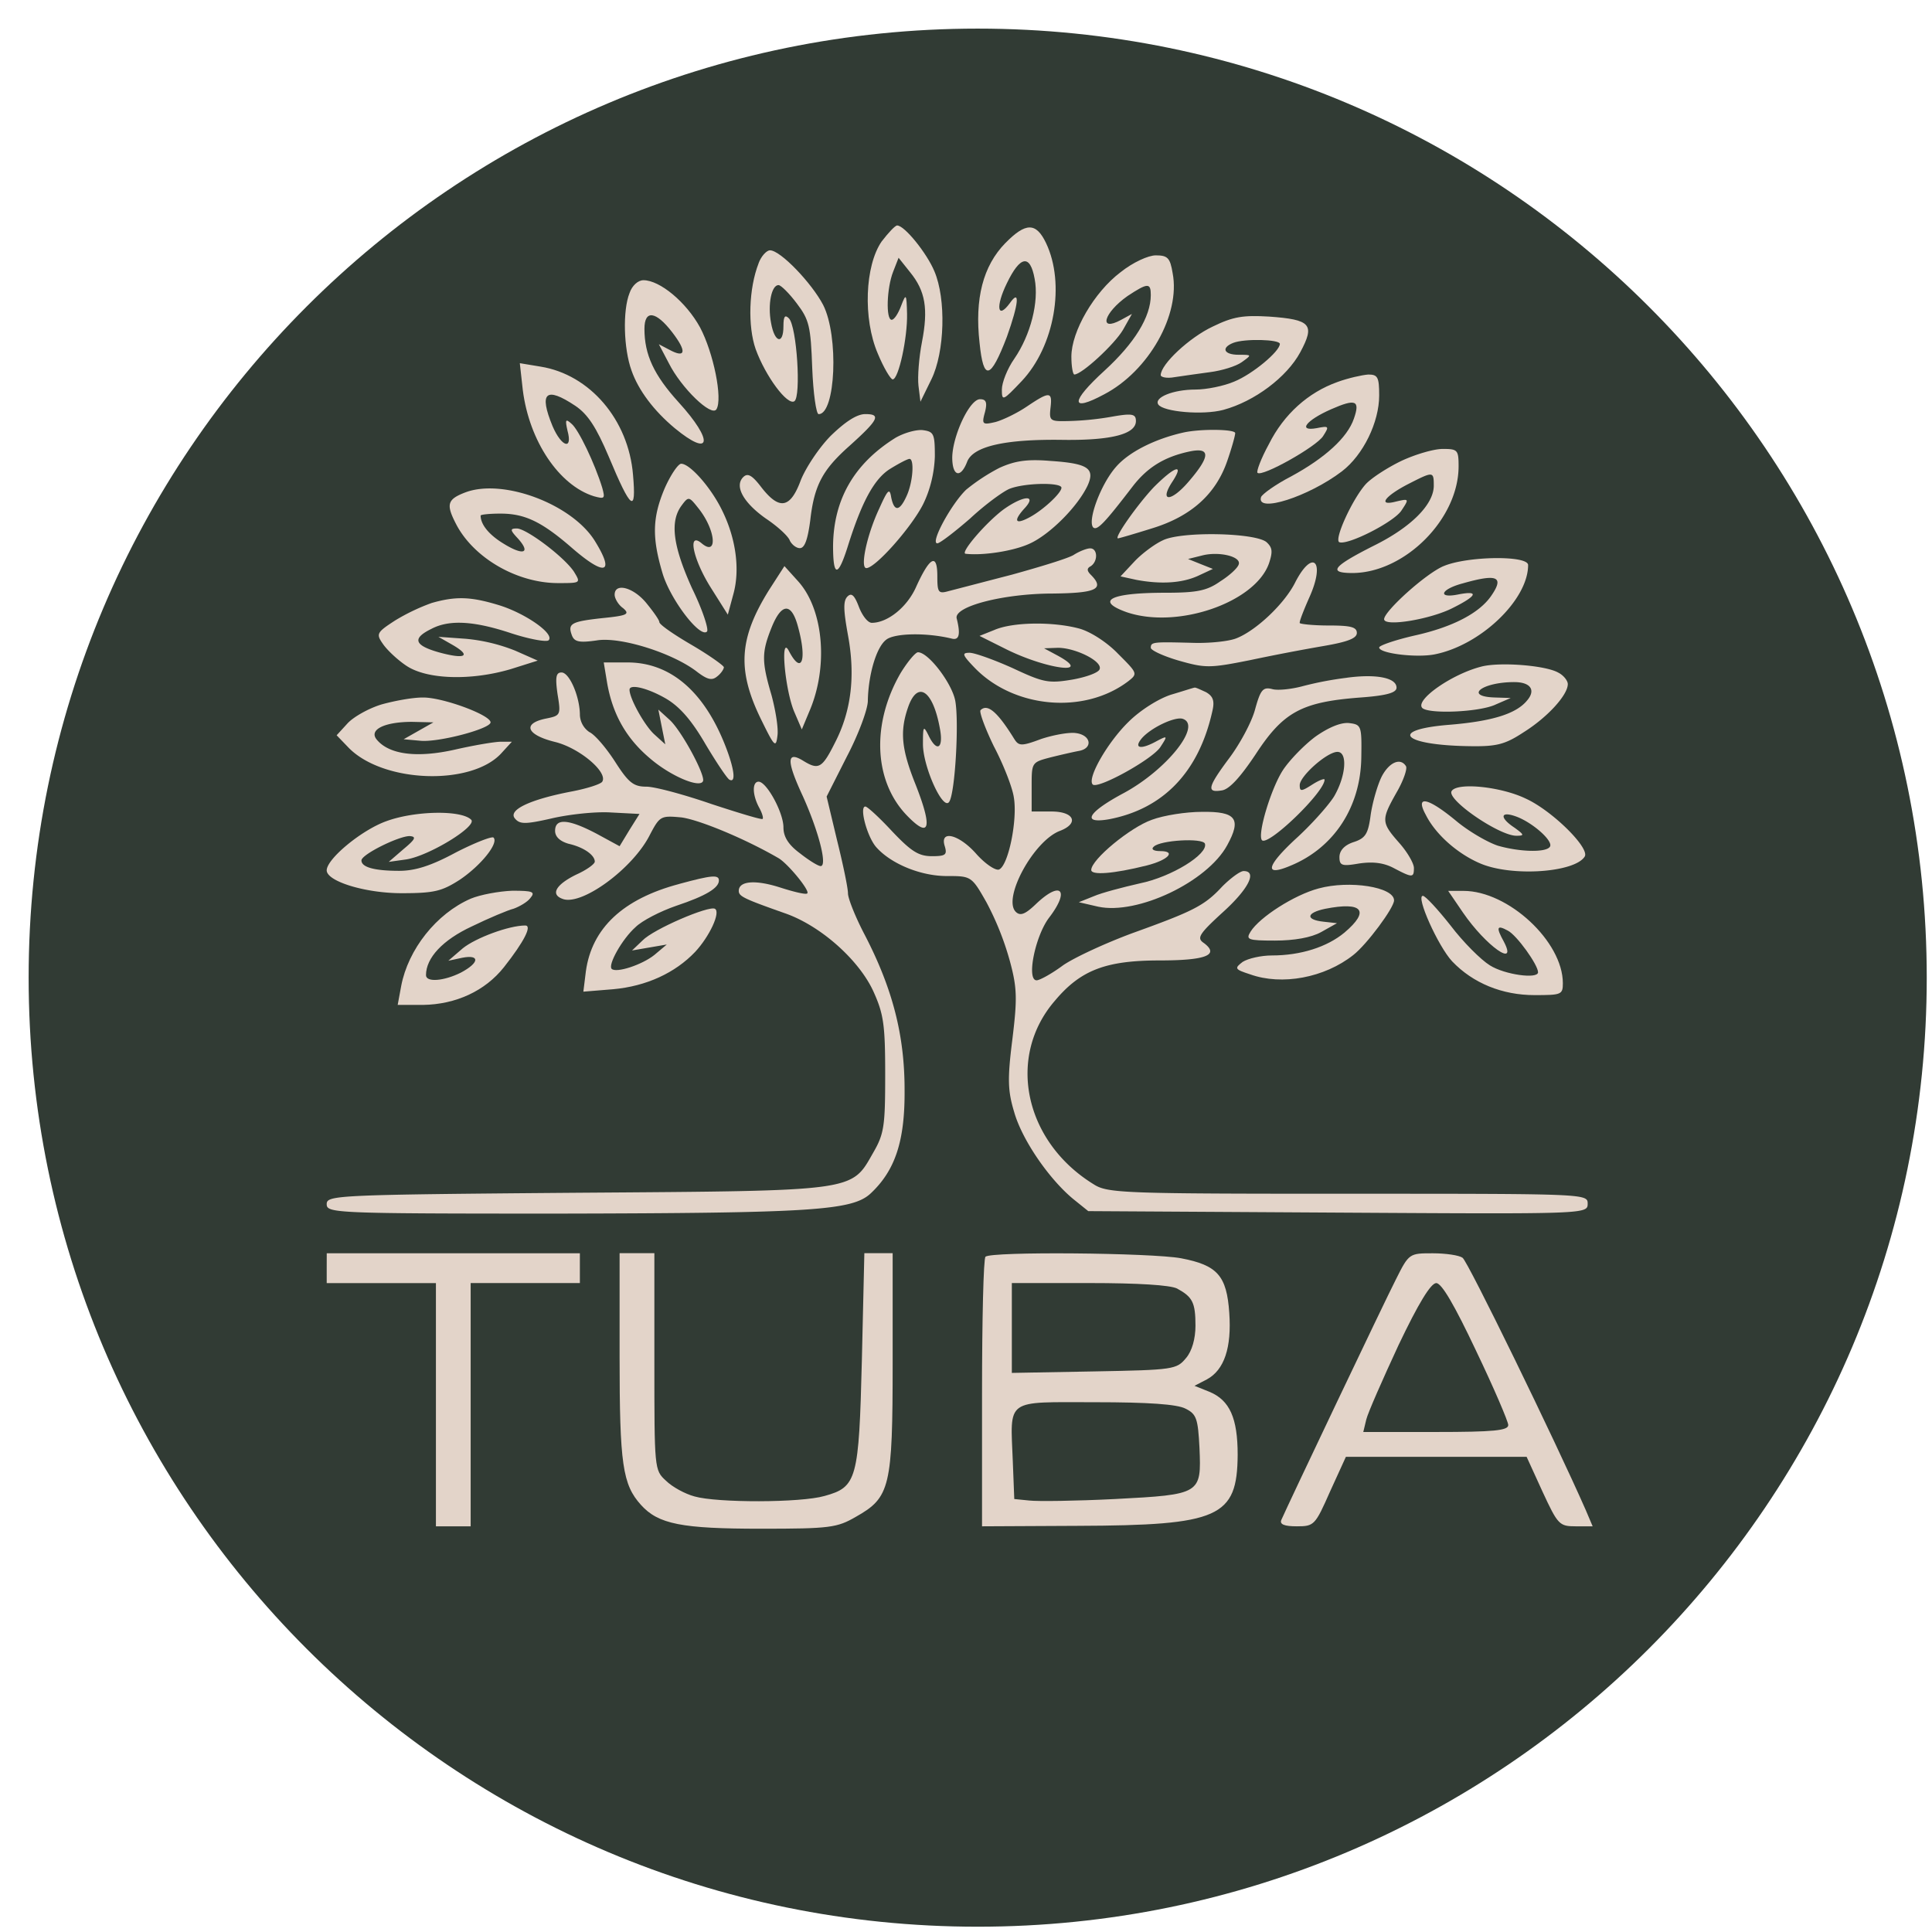
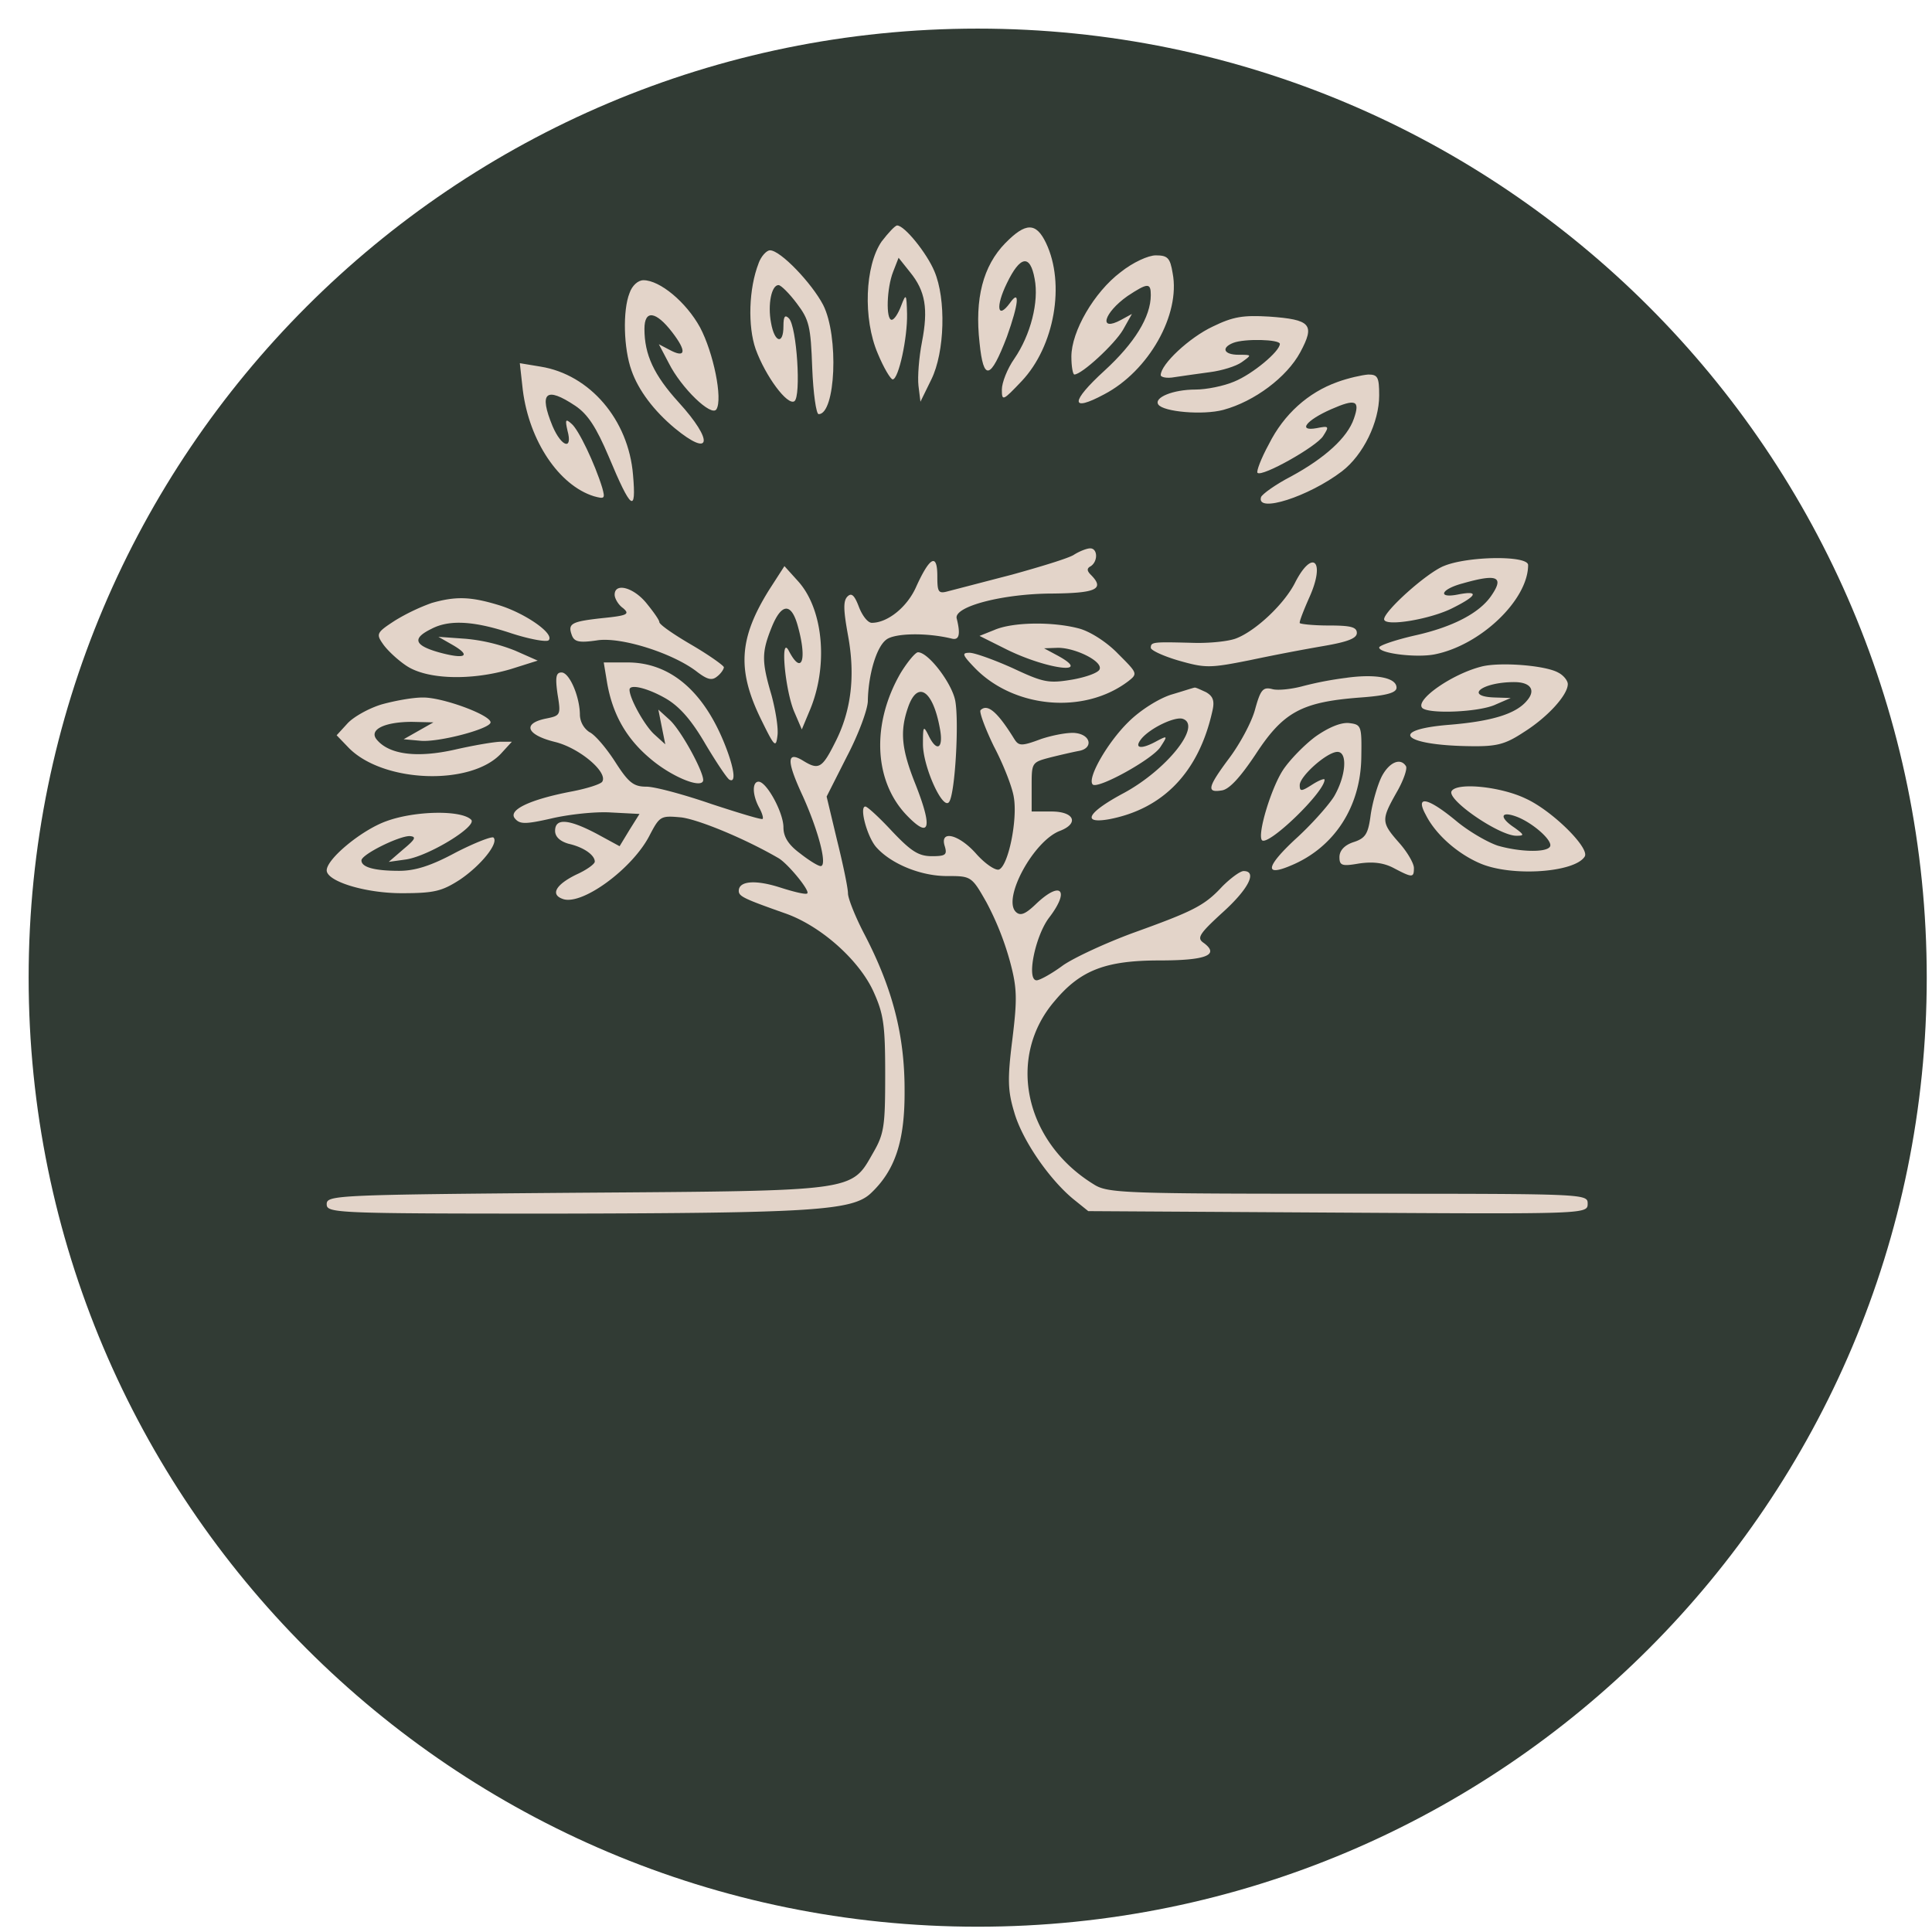
<svg xmlns="http://www.w3.org/2000/svg" width="57" height="57" fill="none" viewBox="0 0 57 57">
  <g clip-path="url(#a)">
    <path fill="#313b34" d="M56.845 28.844c0-15.464-12.536-28-28-28s-28 12.536-28 28 12.536 28 28 28 28-12.536 28-28" />
    <path fill="#e3d4c9" d="M26.014 7.12c-.498.718-.557 2.286-.117 3.31.176.426.38.763.44.763.175 0 .439-1.23.424-1.934-.015-.6-.03-.615-.176-.234-.088.234-.205.41-.278.41-.176 0-.147-.937.044-1.42l.16-.41.338.424c.454.556.542 1.084.351 2.065-.088.454-.132 1.025-.102 1.289l.058.469.323-.66c.395-.805.439-2.372.087-3.192-.22-.528-.878-1.348-1.098-1.348-.059 0-.264.22-.454.469M29.66 7.172c-.658.674-.907 1.64-.76 2.944.116 1.142.322 1.084.805-.176.351-.981.395-1.435.088-.996-.366.498-.425.103-.088-.586.395-.82.688-.864.82-.132.132.674-.117 1.655-.6 2.358-.206.293-.367.704-.367.909 0 .351.03.336.586-.25.967-1.025 1.29-2.87.718-4.071-.293-.615-.6-.615-1.201 0M22.382 7.766c-.293.747-.323 1.86-.088 2.534.293.806.937 1.67 1.142 1.538s.073-2.212-.161-2.446c-.117-.117-.161-.059-.161.234 0 .557-.264.484-.366-.102-.103-.542.014-1.113.22-1.113.073 0 .322.249.541.542.366.483.41.673.454 1.904.03.747.117 1.362.19 1.362.499 0 .601-2.3.133-3.222-.337-.645-1.26-1.612-1.568-1.612-.102 0-.263.176-.337.381M33.059 8.032c-.776.586-1.45 1.743-1.45 2.49 0 .293.044.527.088.527.22 0 1.186-.893 1.435-1.318l.264-.469-.322.176c-.674.366-.513-.205.19-.703.6-.396.688-.396.688-.03 0 .645-.483 1.421-1.362 2.227-1.01.922-1.025 1.245-.015.703 1.319-.689 2.256-2.358 2.022-3.574-.074-.454-.147-.527-.498-.527-.22 0-.674.205-1.04.498M18.573 8.647c-.205.513-.175 1.64.059 2.285.205.586.66 1.187 1.274 1.7 1.084.893 1.157.38.117-.762-.732-.806-1.01-1.406-1.01-2.168 0-.571.337-.527.82.102.44.572.396.777-.088.513l-.307-.161.293.557c.366.732 1.26 1.596 1.406 1.362.19-.308-.088-1.67-.484-2.417-.41-.747-1.186-1.391-1.67-1.391-.16 0-.336.16-.41.38M35.783 9.633c-.688.322-1.538 1.113-1.538 1.435 0 .059.176.103.41.059.22-.03.689-.103 1.04-.147s.776-.176.938-.293c.307-.22.307-.22-.088-.22-.44 0-.528-.205-.161-.351.337-.132 1.376-.103 1.376.03 0 .219-.805.893-1.347 1.112-.308.132-.82.235-1.142.235-.66 0-1.23.234-1.099.44.146.219 1.318.321 1.919.16.922-.249 1.874-.966 2.27-1.699.44-.82.322-.966-.923-1.054-.762-.044-1.054 0-1.655.293M15.424 11.506c.19 1.508 1.07 2.812 2.095 3.134.322.088.337.073.249-.249-.22-.718-.703-1.728-.908-1.89-.176-.16-.19-.117-.117.206.16.585-.176.483-.44-.132-.41-.996-.205-1.186.674-.6.366.248.615.63.981 1.493.66 1.582.82 1.7.718.542-.132-1.626-1.274-2.958-2.724-3.193l-.616-.102zM39.46 11.27c-.865.308-1.582.952-2.022 1.83-.234.426-.38.821-.337.85.132.132 1.743-.776 1.934-1.083.19-.293.175-.308-.19-.235-.572.103-.308-.234.424-.556s.864-.264.674.278c-.19.556-.85 1.157-1.846 1.699-.454.234-.864.527-.893.615-.147.483 1.406-.015 2.387-.762.63-.483 1.099-1.45 1.099-2.24 0-.542-.044-.616-.322-.616-.19.015-.586.103-.909.22" />
-     <path fill="#e3d4c9" d="M30.29 11.997c-.278.19-.702.395-.922.454-.38.088-.41.073-.308-.293.074-.293.03-.38-.146-.38-.308 0-.806 1.069-.82 1.713 0 .571.249.63.44.132.175-.454 1.112-.674 2.855-.645 1.42.015 2.124-.175 2.124-.556 0-.205-.103-.235-.688-.132a8.6 8.6 0 0 1-1.29.132c-.556.014-.585 0-.541-.396.058-.483-.03-.483-.703-.029M24.52 12.847c-.352.352-.747.952-.893 1.318-.308.835-.63.894-1.158.22-.278-.366-.41-.44-.542-.308-.263.264 0 .747.66 1.216.351.234.673.527.717.66.059.116.19.219.293.219.147 0 .234-.264.308-.82.117-1.04.366-1.494 1.157-2.197.864-.777.937-.938.468-.938-.248 0-.585.22-1.01.63M26.41 12.923c-1.216.762-1.817 1.816-1.832 3.179q0 1.406.44 0c.41-1.304.776-1.978 1.245-2.27.263-.162.512-.293.571-.293.146 0 .103.688-.088 1.098-.205.454-.366.469-.454.03-.044-.279-.102-.22-.351.336-.366.776-.572 1.758-.381 1.758.264 0 1.318-1.187 1.67-1.875.22-.44.336-.952.351-1.42 0-.675-.03-.733-.366-.777-.205-.015-.557.088-.806.234M34.904 12.763c-.835.19-1.596.571-1.977 1.01-.454.513-.85 1.597-.674 1.788.117.102.337-.132 1.157-1.201.44-.572.938-.88 1.685-1.04.63-.132.615.146-.03.893-.527.615-.878.6-.468-.014.351-.543.058-.44-.557.175-.483.513-1.186 1.509-1.054 1.509.029 0 .483-.132.996-.293 1.157-.352 1.889-1.01 2.226-1.992.132-.38.234-.747.234-.82 0-.117-1.025-.132-1.538-.015M41.349 13.596c-.396.19-.879.498-1.055.688-.395.44-.952 1.656-.776 1.714.264.088 1.611-.6 1.83-.937.235-.352.22-.352-.16-.264-.557.147-.337-.161.38-.527s.733-.366.733.059c0 .556-.674 1.23-1.772 1.772-1.216.615-1.363.805-.616.805 1.538-.014 3.12-1.596 3.12-3.149 0-.483-.03-.512-.468-.512-.264 0-.806.16-1.216.351" />
-     <path fill="#e3d4c9" d="M29.485 13.804a5.7 5.7 0 0 0-.981.644c-.44.425-1.07 1.582-.85 1.582.073 0 .513-.337.967-.732.44-.41.981-.806 1.172-.88.454-.175 1.523-.19 1.523-.028 0 .16-.571.688-.981.893-.396.205-.44.073-.088-.307.351-.396-.073-.352-.645.058-.527.396-1.289 1.289-1.113 1.304.498.058 1.392-.074 1.875-.293.6-.264 1.435-1.099 1.728-1.729.22-.498 0-.644-1.098-.717-.703-.059-1.055 0-1.509.205M19.613 14.4c-.366.864-.38 1.45-.073 2.49.22.776 1.113 1.948 1.318 1.743.059-.059-.131-.645-.44-1.275-.57-1.26-.658-1.977-.307-2.446.205-.278.22-.263.498.088.513.645.571 1.436.088 1.026-.425-.352-.249.483.278 1.318l.498.79.162-.6c.205-.732.073-1.655-.323-2.46-.322-.674-.952-1.392-1.215-1.392-.088 0-.308.322-.484.718M13.74 14.523c-.542.205-.586.351-.293.922.513 1.011 1.802 1.758 3.017 1.758.674 0 .674 0 .469-.337-.293-.44-1.406-1.274-1.684-1.274-.205 0-.205.044.029.293.395.44.161.513-.41.161-.44-.264-.688-.571-.688-.835 0-.03.263-.058.585-.058.718 0 1.216.234 2.124 1.025.967.835 1.26.747.66-.22-.675-1.084-2.696-1.845-3.809-1.435M34.319 15.936c-.235.102-.63.395-.85.63l-.41.439.469.103c.703.131 1.332.102 1.816-.118l.44-.205-.367-.146-.366-.147.41-.102c.498-.132 1.172.03 1.084.264-.03.102-.264.322-.542.497-.396.279-.689.337-1.626.337-1.611 0-2.08.235-1.142.572 1.494.512 3.793-.279 4.203-1.436.117-.351.103-.468-.073-.63-.337-.278-2.49-.322-3.047-.058" />
    <path fill="#e3d4c9" d="M31.682 16.369c-.161.102-.981.351-1.83.586-.85.22-1.685.439-1.86.483-.308.088-.338.044-.338-.44 0-.688-.22-.57-.615.293-.264.616-.85 1.084-1.318 1.084-.117 0-.278-.205-.38-.468-.133-.352-.22-.425-.338-.308-.132.132-.117.41.015 1.142.22 1.187.102 2.227-.38 3.164-.382.762-.484.82-.938.542-.498-.307-.498 0-.015 1.04.469 1.04.732 2.065.527 2.065-.073 0-.337-.161-.615-.38-.337-.25-.483-.484-.483-.762 0-.44-.498-1.348-.733-1.348-.19 0-.19.381.015.762.088.16.132.307.103.337-.03.029-.703-.176-1.509-.44-.805-.278-1.67-.512-1.919-.512-.38 0-.527-.117-.922-.733-.264-.41-.6-.805-.762-.878a.64.64 0 0 1-.278-.498c0-.542-.308-1.26-.542-1.26-.161 0-.19.132-.117.644.102.616.088.63-.352.718-.703.147-.556.483.278.688.718.176 1.568.894 1.392 1.172-.044.073-.454.205-.923.293-1.215.235-1.86.542-1.655.791.146.176.308.176 1.084 0 .498-.117 1.289-.205 1.743-.176l.85.044-.294.469-.293.483-.673-.366c-.835-.44-1.23-.469-1.23-.088 0 .176.146.308.395.381.454.102.776.337.776.527 0 .073-.249.25-.542.381-.6.293-.776.586-.41.718.557.22 2.08-.894 2.578-1.89.293-.556.322-.57.937-.512.528.073 1.875.63 2.856 1.2.279.162.938.967.85 1.04-.03.045-.396-.043-.806-.175-.732-.234-1.215-.19-1.215.102 0 .162.16.235 1.362.66 1.054.366 2.182 1.376 2.607 2.299.307.674.351.996.351 2.46 0 1.51-.029 1.744-.351 2.3-.66 1.157-.44 1.128-8.759 1.187-7.118.058-7.367.073-7.367.336 0 .264.22.279 6.781.279 7.543-.015 8.73-.088 9.272-.6.717-.675 1.01-1.539.996-3.062 0-1.596-.352-2.973-1.172-4.555-.278-.527-.498-1.084-.498-1.23 0-.161-.147-.864-.322-1.567l-.308-1.29.6-1.186c.338-.644.616-1.391.616-1.64.014-.762.249-1.582.542-1.802.234-.19 1.171-.22 1.948-.029.205.044.249-.132.131-.6-.087-.352 1.377-.733 2.842-.733 1.274-.014 1.538-.132 1.113-.556-.117-.118-.117-.19 0-.25.22-.146.205-.527-.015-.527-.102 0-.322.088-.483.19M42.594 16.7c-.528.22-1.758 1.334-1.758 1.568s1.392 0 2.036-.337c.703-.352.776-.513.161-.395-.63.131-.542-.147.117-.323 1.026-.293 1.245-.205.835.381-.351.498-1.128.908-2.255 1.157-.572.132-1.04.293-1.04.352 0 .175 1.084.307 1.626.205 1.362-.264 2.768-1.611 2.768-2.637 0-.293-1.802-.263-2.49.03M38.214 17.18c-.322.644-1.171 1.435-1.742 1.654-.22.088-.791.147-1.275.132-1.172-.03-1.245-.03-1.245.146 0 .074.381.25.835.381.776.22.908.22 2.08-.014a62 62 0 0 1 2.212-.425c.673-.117.952-.22.952-.38 0-.177-.19-.22-.835-.22-.469 0-.85-.045-.85-.074-.014-.044.117-.38.293-.776.469-1.055.088-1.42-.425-.425" />
    <path fill="#e3d4c9" d="M22.69 17.405c-.894 1.435-.953 2.372-.22 3.852.38.776.424.82.468.44.03-.22-.058-.748-.176-1.187-.293-.996-.293-1.26 0-1.992s.586-.747.777-.044c.278.996.117 1.465-.264.732-.264-.512-.117 1.157.161 1.802l.22.512.22-.527c.57-1.318.424-3.002-.323-3.837l-.41-.454zM18.134 17.547c0 .102.102.293.249.395.205.176.132.22-.6.293-.938.103-1.04.161-.909.513.074.19.22.22.733.146.703-.117 2.27.381 2.973.938.293.22.425.249.571.131.117-.087.205-.22.205-.278 0-.044-.425-.351-.952-.659-.527-.307-.952-.6-.952-.674 0-.058-.176-.307-.38-.556-.381-.469-.938-.615-.938-.25M12.73 17.792a6 6 0 0 0-1.07.512c-.542.352-.571.396-.366.689.117.175.425.468.688.644.601.41 1.905.454 3.09.103l.792-.25-.66-.292a5.2 5.2 0 0 0-1.464-.352l-.806-.058.41.234c.587.337.381.44-.41.22-.717-.206-.776-.41-.205-.689.528-.278 1.26-.234 2.359.132.542.176 1.04.264 1.098.205.19-.19-.703-.806-1.48-1.04-.82-.249-1.259-.264-1.977-.058M29.339 18.585l-.44.176.82.41c1.201.586 2.534.747 1.494.176l-.41-.22.41-.015c.513 0 1.319.396 1.23.63-.029.103-.395.235-.805.308-.703.117-.85.088-1.758-.337-.556-.25-1.127-.454-1.274-.454-.234 0-.22.058.147.44 1.157 1.2 3.237 1.39 4.54.395.279-.22.264-.235-.307-.806-.323-.337-.82-.659-1.157-.747-.777-.205-1.948-.19-2.49.044M26.57 19.859c-.864 1.494-.79 3.178.176 4.189.689.718.777.395.264-.908-.41-1.025-.469-1.553-.22-2.27.278-.806.733-.513.938.615.117.6-.088.732-.337.205-.147-.293-.161-.264-.161.263 0 .674.6 1.992.776 1.7.175-.264.293-2.388.175-2.988-.102-.513-.79-1.421-1.098-1.421-.073 0-.307.278-.513.615" />
    <path fill="#e3d4c9" d="M17.914 20.159c.161.908.557 1.626 1.275 2.226.6.513 1.464.879 1.552.66.073-.176-.644-1.51-.996-1.817l-.322-.293.102.513.103.512-.322-.292c-.279-.25-.733-1.055-.733-1.319 0-.175.513-.058 1.055.25.41.234.762.63 1.172 1.332.322.542.644 1.025.717 1.07.205.117.147-.323-.117-.997-.63-1.61-1.626-2.46-2.885-2.46h-.703zM43.692 19.67c-.85.22-1.904.952-1.743 1.201.117.205 1.7.147 2.183-.088l.439-.19-.469-.015c-.922-.029-.38-.454.572-.454.483 0 .644.235.38.542-.322.396-1.04.615-2.3.718-1.8.146-1.39.6.587.63.805.014 1.054-.044 1.61-.41.704-.44 1.304-1.099 1.304-1.421 0-.103-.131-.264-.278-.337-.38-.22-1.758-.322-2.285-.176M39.738 19.996a10 10 0 0 0-1.304.248c-.322.088-.732.132-.893.088-.279-.073-.352.015-.513.6-.102.382-.454 1.026-.762 1.436-.644.864-.673 1.026-.22.952.22-.03.543-.38 1.011-1.084.806-1.23 1.348-1.523 3.047-1.655.82-.058 1.098-.146 1.098-.293 0-.293-.6-.41-1.464-.293M34.553 20.494c-.366.117-.908.454-1.26.805-.615.6-1.23 1.67-1.054 1.846.146.146 1.743-.733 1.992-1.099.22-.337.22-.351-.088-.19-.469.263-.703.234-.469-.059.264-.322 1.01-.674 1.23-.586.557.205-.498 1.509-1.743 2.183-1.069.57-1.274.922-.439.776 1.611-.308 2.651-1.406 3.047-3.193.073-.308.014-.44-.19-.557-.162-.073-.309-.146-.338-.132-.03 0-.337.103-.688.206M11.25 20.785c-.38.117-.82.366-.996.556l-.322.352.366.38c1.025 1.026 3.589 1.114 4.482.162l.322-.352h-.322c-.176 0-.791.103-1.362.234-1.113.25-1.933.147-2.3-.293-.249-.293.22-.527 1.04-.527l.63.015-.44.249-.439.249.484.044c.527.058 2.08-.352 2.08-.542 0-.22-1.436-.747-2.007-.733-.308 0-.85.103-1.216.206" />
    <path fill="#e3d4c9" d="M28.929 20.954c-.044.044.131.527.395 1.069.278.527.542 1.201.586 1.494.117.659-.161 2.036-.44 2.138-.102.03-.395-.16-.659-.454-.512-.586-1.098-.732-.937-.234.073.249.03.293-.38.293-.396 0-.616-.147-1.173-.733-.38-.41-.732-.732-.79-.732-.19 0 .058.923.336 1.216.44.483 1.304.835 2.066.835.717 0 .732 0 1.171.776a8.5 8.5 0 0 1 .689 1.728c.22.806.22 1.128.073 2.33-.147 1.17-.132 1.508.058 2.138.235.82 1.026 1.962 1.729 2.548l.454.366 7.367.044c7.338.044 7.367.044 7.367-.264 0-.293-.044-.293-7.06-.293-6.634 0-7.103-.014-7.513-.278-2.05-1.26-2.578-3.764-1.143-5.419.762-.908 1.51-1.186 3.09-1.186 1.363 0 1.773-.162 1.304-.513-.22-.146-.146-.264.557-.908.762-.688 1.025-1.216.615-1.216-.102 0-.38.205-.63.454-.527.572-.864.733-2.65 1.377-.791.293-1.714.718-2.051.952-.337.25-.688.44-.776.44-.308 0-.044-1.304.366-1.846.63-.82.351-1.113-.396-.395-.307.293-.454.351-.586.22-.395-.396.528-2.095 1.304-2.388.571-.22.425-.571-.249-.571h-.586v-.733c0-.717 0-.717.557-.864.293-.073.673-.16.834-.19.425-.073.367-.469-.087-.527-.205-.03-.674.058-1.026.175-.585.22-.659.205-.79 0-.498-.805-.791-1.054-.997-.85M38.815 21.729c-.337.249-.776.703-.967.996-.351.542-.761 1.904-.615 2.065.19.176 1.846-1.42 1.846-1.787 0-.044-.162.015-.367.147-.322.205-.366.205-.366.014 0-.263.806-.981 1.113-.981.308 0 .25.718-.102 1.318-.176.278-.688.85-1.143 1.26-.864.805-.922 1.113-.131.776 1.274-.527 2.065-1.728 2.08-3.207.014-.909 0-.953-.352-.996-.234-.03-.6.117-.996.395M40.763 22.914c-.117.234-.264.732-.322 1.113-.074.57-.147.703-.513.82-.264.088-.41.249-.41.44 0 .248.073.277.571.19.396-.059.718-.03 1.025.131.557.293.601.293.601 0 0-.131-.19-.468-.44-.747-.527-.6-.527-.673-.073-1.479.205-.351.323-.703.279-.776-.162-.264-.498-.117-.718.307M42.828 23.339c-.161.249 1.42 1.333 1.919 1.318.234 0 .22-.03-.059-.234-.469-.308-.425-.513.073-.322.484.19 1.07.717.967.878-.102.176-.879.161-1.538-.029-.307-.102-.864-.425-1.23-.732-.85-.703-1.216-.762-.894-.176.293.586.953 1.157 1.612 1.435.937.396 2.782.264 3.075-.205.161-.249-.966-1.362-1.743-1.713-.732-.352-2.02-.484-2.182-.22M11.397 24.228c-.733.263-1.758 1.113-1.758 1.45 0 .322 1.128.674 2.212.674.966 0 1.186-.059 1.713-.396.63-.425 1.157-1.084.996-1.245-.044-.044-.542.147-1.113.44-.732.395-1.2.541-1.67.541-.717 0-1.113-.102-1.113-.307 0-.176 1.099-.718 1.421-.718.205.015.176.088-.176.381l-.44.38.514-.072c.673-.103 2.109-.982 1.918-1.172-.293-.293-1.67-.264-2.504.044" />
-     <path fill="#e3d4c9" d="M33.982 24.187c-.63.22-1.787 1.172-1.787 1.48 0 .16.644.116 1.64-.133.63-.16.879-.424.396-.424-.206 0-.279-.059-.19-.132.19-.19 1.435-.264 1.508-.088.102.308-.982.981-1.919 1.172-.513.117-1.128.278-1.362.38l-.44.176.572.132c1.157.249 3.222-.732 3.808-1.816.425-.776.264-.996-.747-.982-.469 0-1.128.103-1.48.235M20.038 26.08c-1.655.439-2.578 1.303-2.753 2.577l-.074.6.88-.072c.98-.088 1.83-.484 2.416-1.099.424-.454.761-1.172.586-1.274s-1.817.6-2.139.937l-.307.293.512-.088.513-.088-.366.308c-.366.293-1.128.542-1.26.41-.117-.117.308-.879.703-1.23.19-.19.733-.469 1.201-.63.879-.293 1.26-.527 1.26-.747 0-.176-.205-.161-1.172.102M38.903 26.212c-.718.19-1.743.85-2.007 1.274-.146.235-.088.264.718.264.571 0 1.07-.088 1.362-.25l.469-.263-.396-.044c-.542-.058-.512-.263.044-.38 1.113-.22 1.333.058.571.703-.512.424-1.288.673-2.138.673-.322 0-.703.088-.864.19-.25.191-.234.22.22.367.937.337 2.197.102 3.046-.571.396-.308 1.201-1.392 1.201-1.611 0-.396-1.318-.601-2.226-.352M13.887 26.514c-1.011.44-1.846 1.494-2.051 2.578l-.103.556h.747c.967-.014 1.831-.41 2.388-1.113.6-.761.835-1.23.63-1.23-.484 0-1.465.366-1.846.674l-.425.366.41-.088c.528-.103.513.146-.043.44-.498.248-1.026.292-1.026.073 0-.513.498-1.04 1.348-1.436.512-.249 1.069-.483 1.245-.527.16-.059.395-.19.483-.308.161-.19.073-.22-.527-.22-.396.015-.952.118-1.23.235M43.165 26.928c.674.981 1.626 1.655 1.201.85-.234-.425-.205-.498.117-.323.264.132.894 1.01.894 1.23 0 .206-.982.074-1.421-.204-.264-.162-.791-.689-1.157-1.172-.381-.483-.747-.879-.82-.879-.22 0 .454 1.494.864 1.933.615.645 1.479.996 2.431.996.791 0 .835-.014.835-.351 0-1.23-1.611-2.724-2.93-2.724h-.453zM9.639 37.415v.44h3.222v7.176h1.025v-7.177h3.222v-.879H9.64zM18.28 40.034c0 3.163.088 3.764.63 4.365.513.57 1.201.703 3.545.703 2.036 0 2.24-.03 2.797-.352 1.01-.571 1.084-.864 1.084-4.555v-3.222h-.835l-.073 3.149c-.088 3.53-.146 3.75-1.099 4.013-.703.205-3.178.205-3.837.015-.278-.074-.659-.279-.85-.47-.336-.307-.336-.35-.336-3.514v-3.193H18.28zM29.075 37.078c-.059.044-.102 1.86-.102 4.028v3.925l2.826-.014c4.175-.015 4.702-.25 4.716-2.095 0-1.084-.234-1.611-.834-1.86l-.44-.176.366-.19c.513-.278.733-.937.66-1.963-.074-1.098-.352-1.406-1.421-1.61-.864-.162-5.625-.206-5.771-.045m5.653.938c.455.248.542.41.542 1.098 0 .38-.102.747-.278.952-.278.337-.366.352-2.71.395l-2.43.044v-2.651h2.284c1.435 0 2.387.059 2.592.162m.25 3.544c.322.161.366.293.41 1.157.058 1.362.044 1.377-2.49 1.509-1.157.058-2.285.073-2.534.044l-.44-.044-.043-1.099c-.074-1.89-.25-1.757 2.43-1.757 1.553 0 2.417.058 2.666.19M41.188 37.737c-.352.689-3.179 6.635-3.384 7.104-.058.132.088.19.454.19.513 0 .542-.029.982-1.025l.468-1.025h5.332l.468 1.025c.454.981.498 1.025.982 1.025h.498l-.205-.483c-.908-2.065-3.486-7.353-3.633-7.44-.102-.074-.498-.132-.878-.132-.689 0-.703 0-1.084.761m2.358 2.11c.527 1.098.952 2.094.952 2.196 0 .162-.425.205-2.139.205h-2.138l.088-.366c.044-.19.483-1.186.952-2.197.586-1.23.952-1.83 1.113-1.83s.542.659 1.172 1.991" />
  </g>
  <defs>
    <clipPath id="a">
      <path fill="#fff" d="M.845.844h56v56h-56z" />
    </clipPath>
  </defs>
</svg>